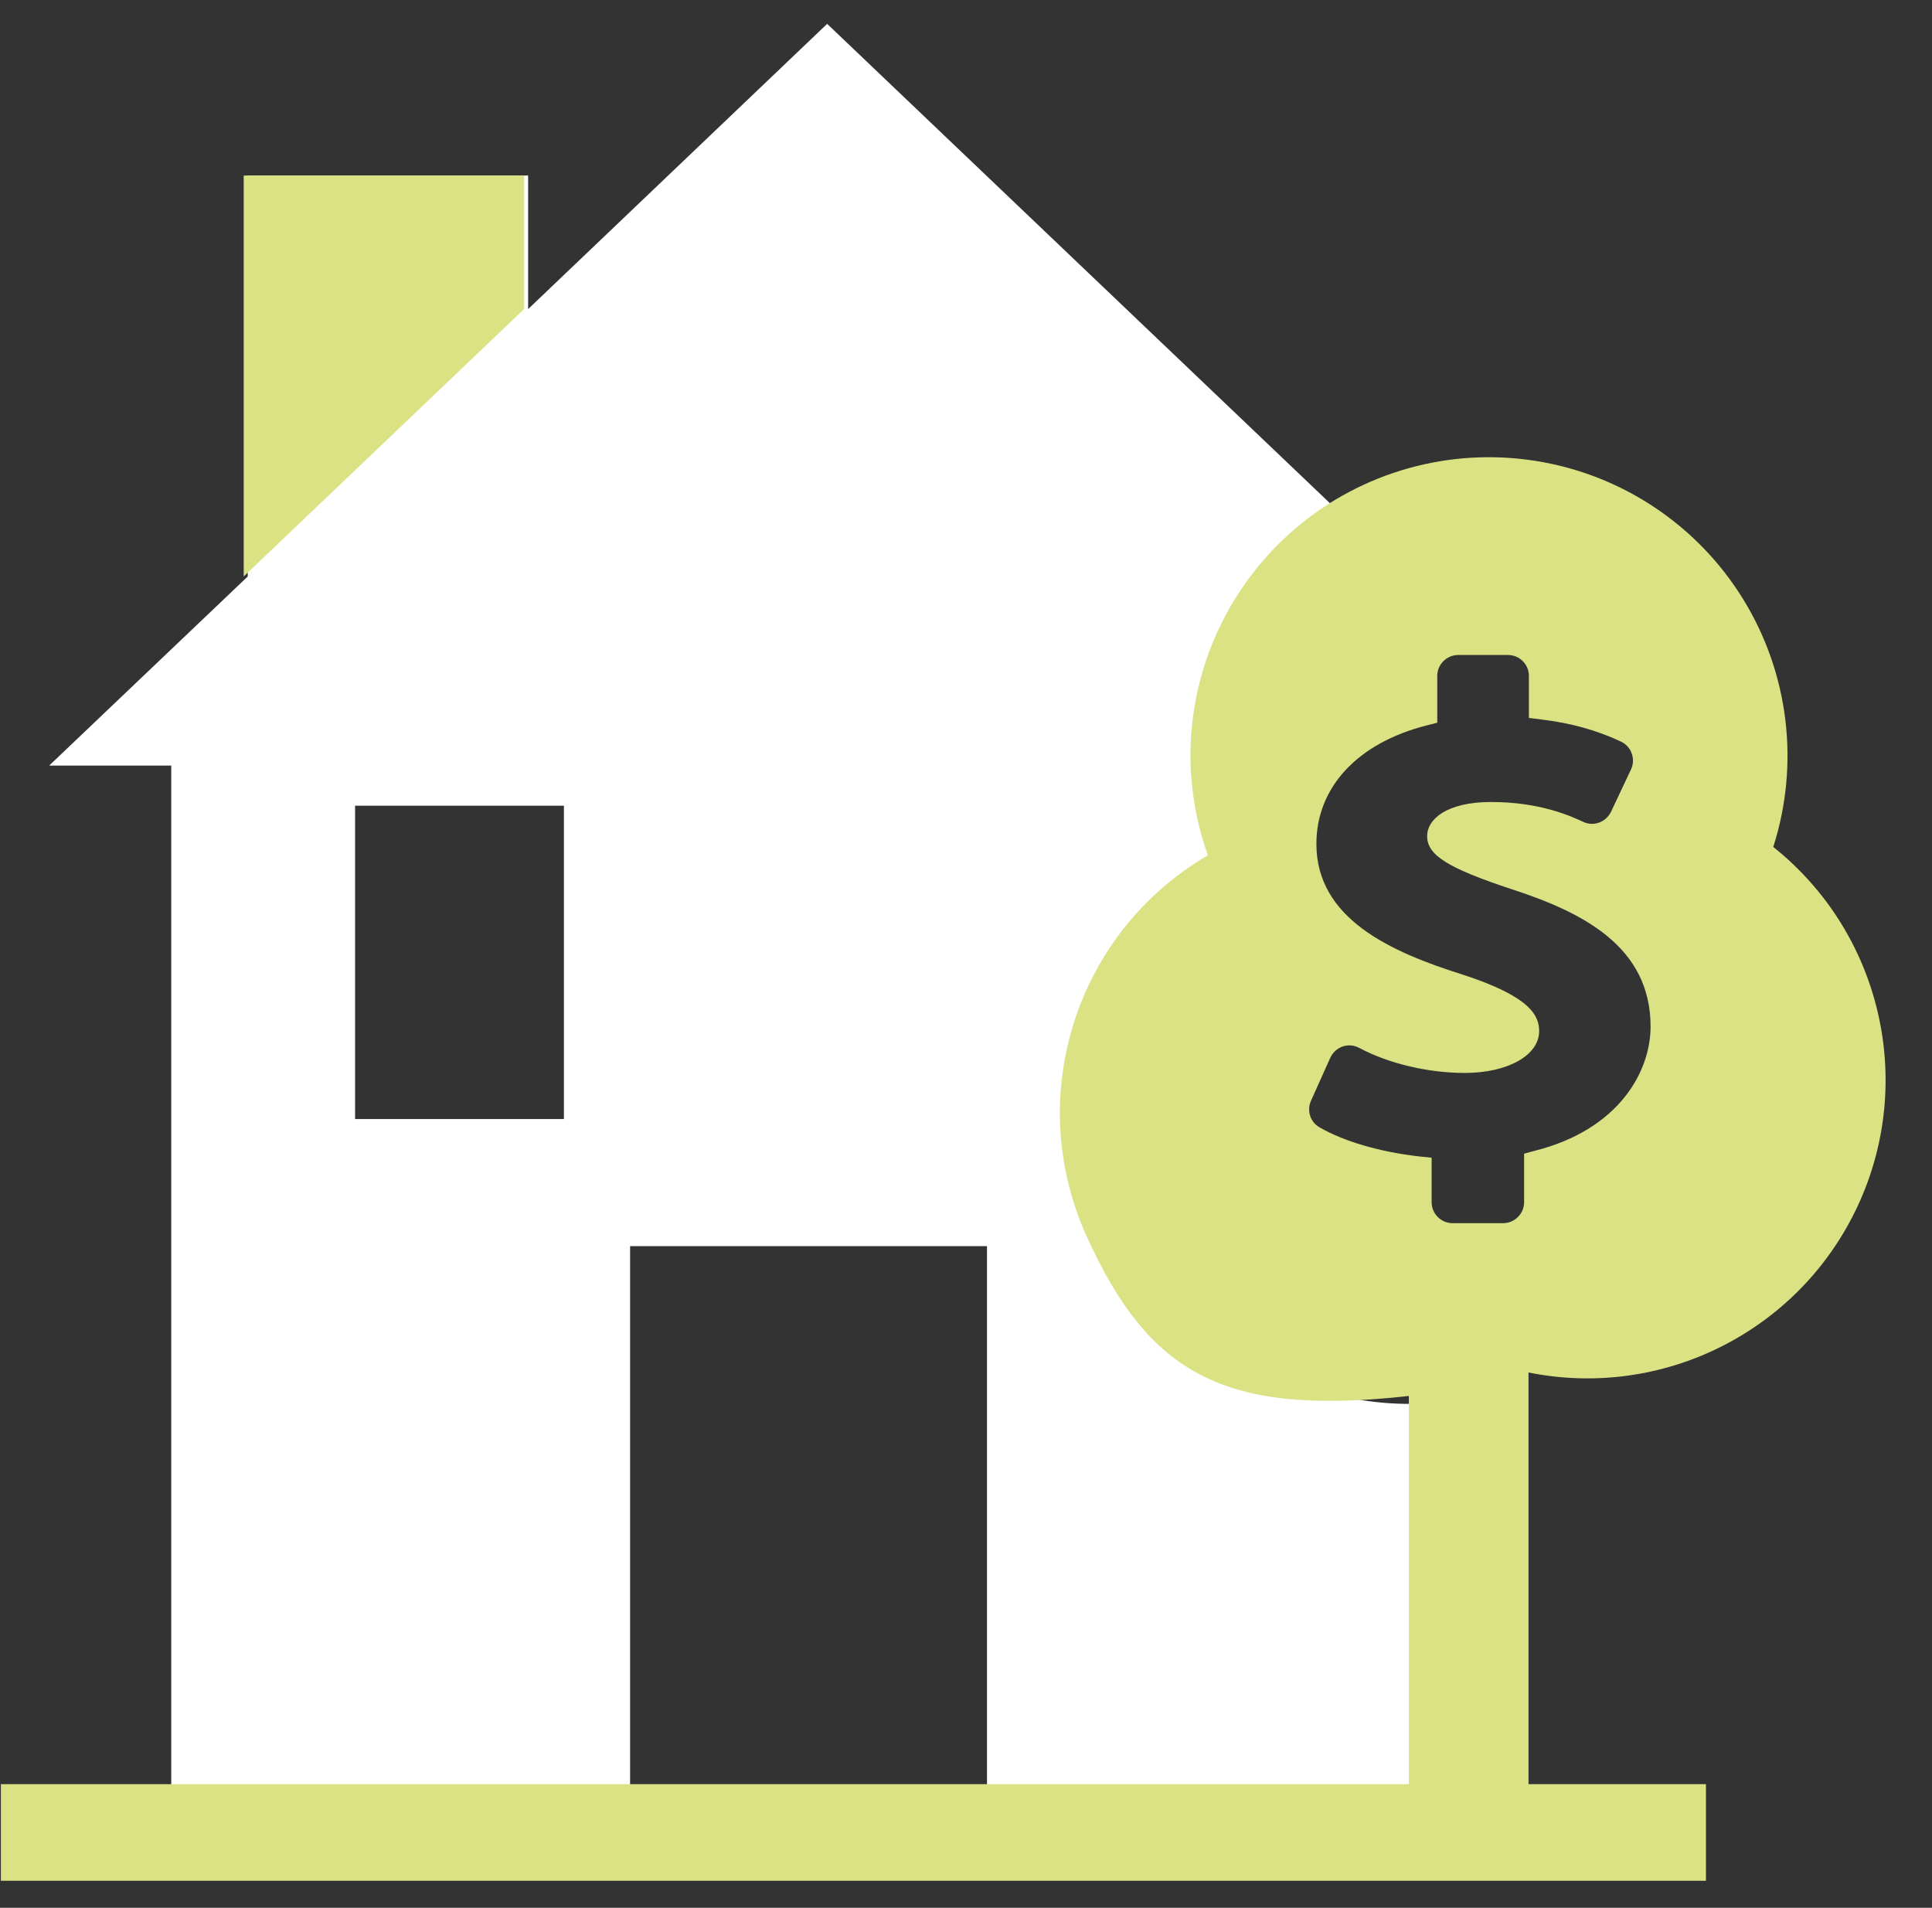
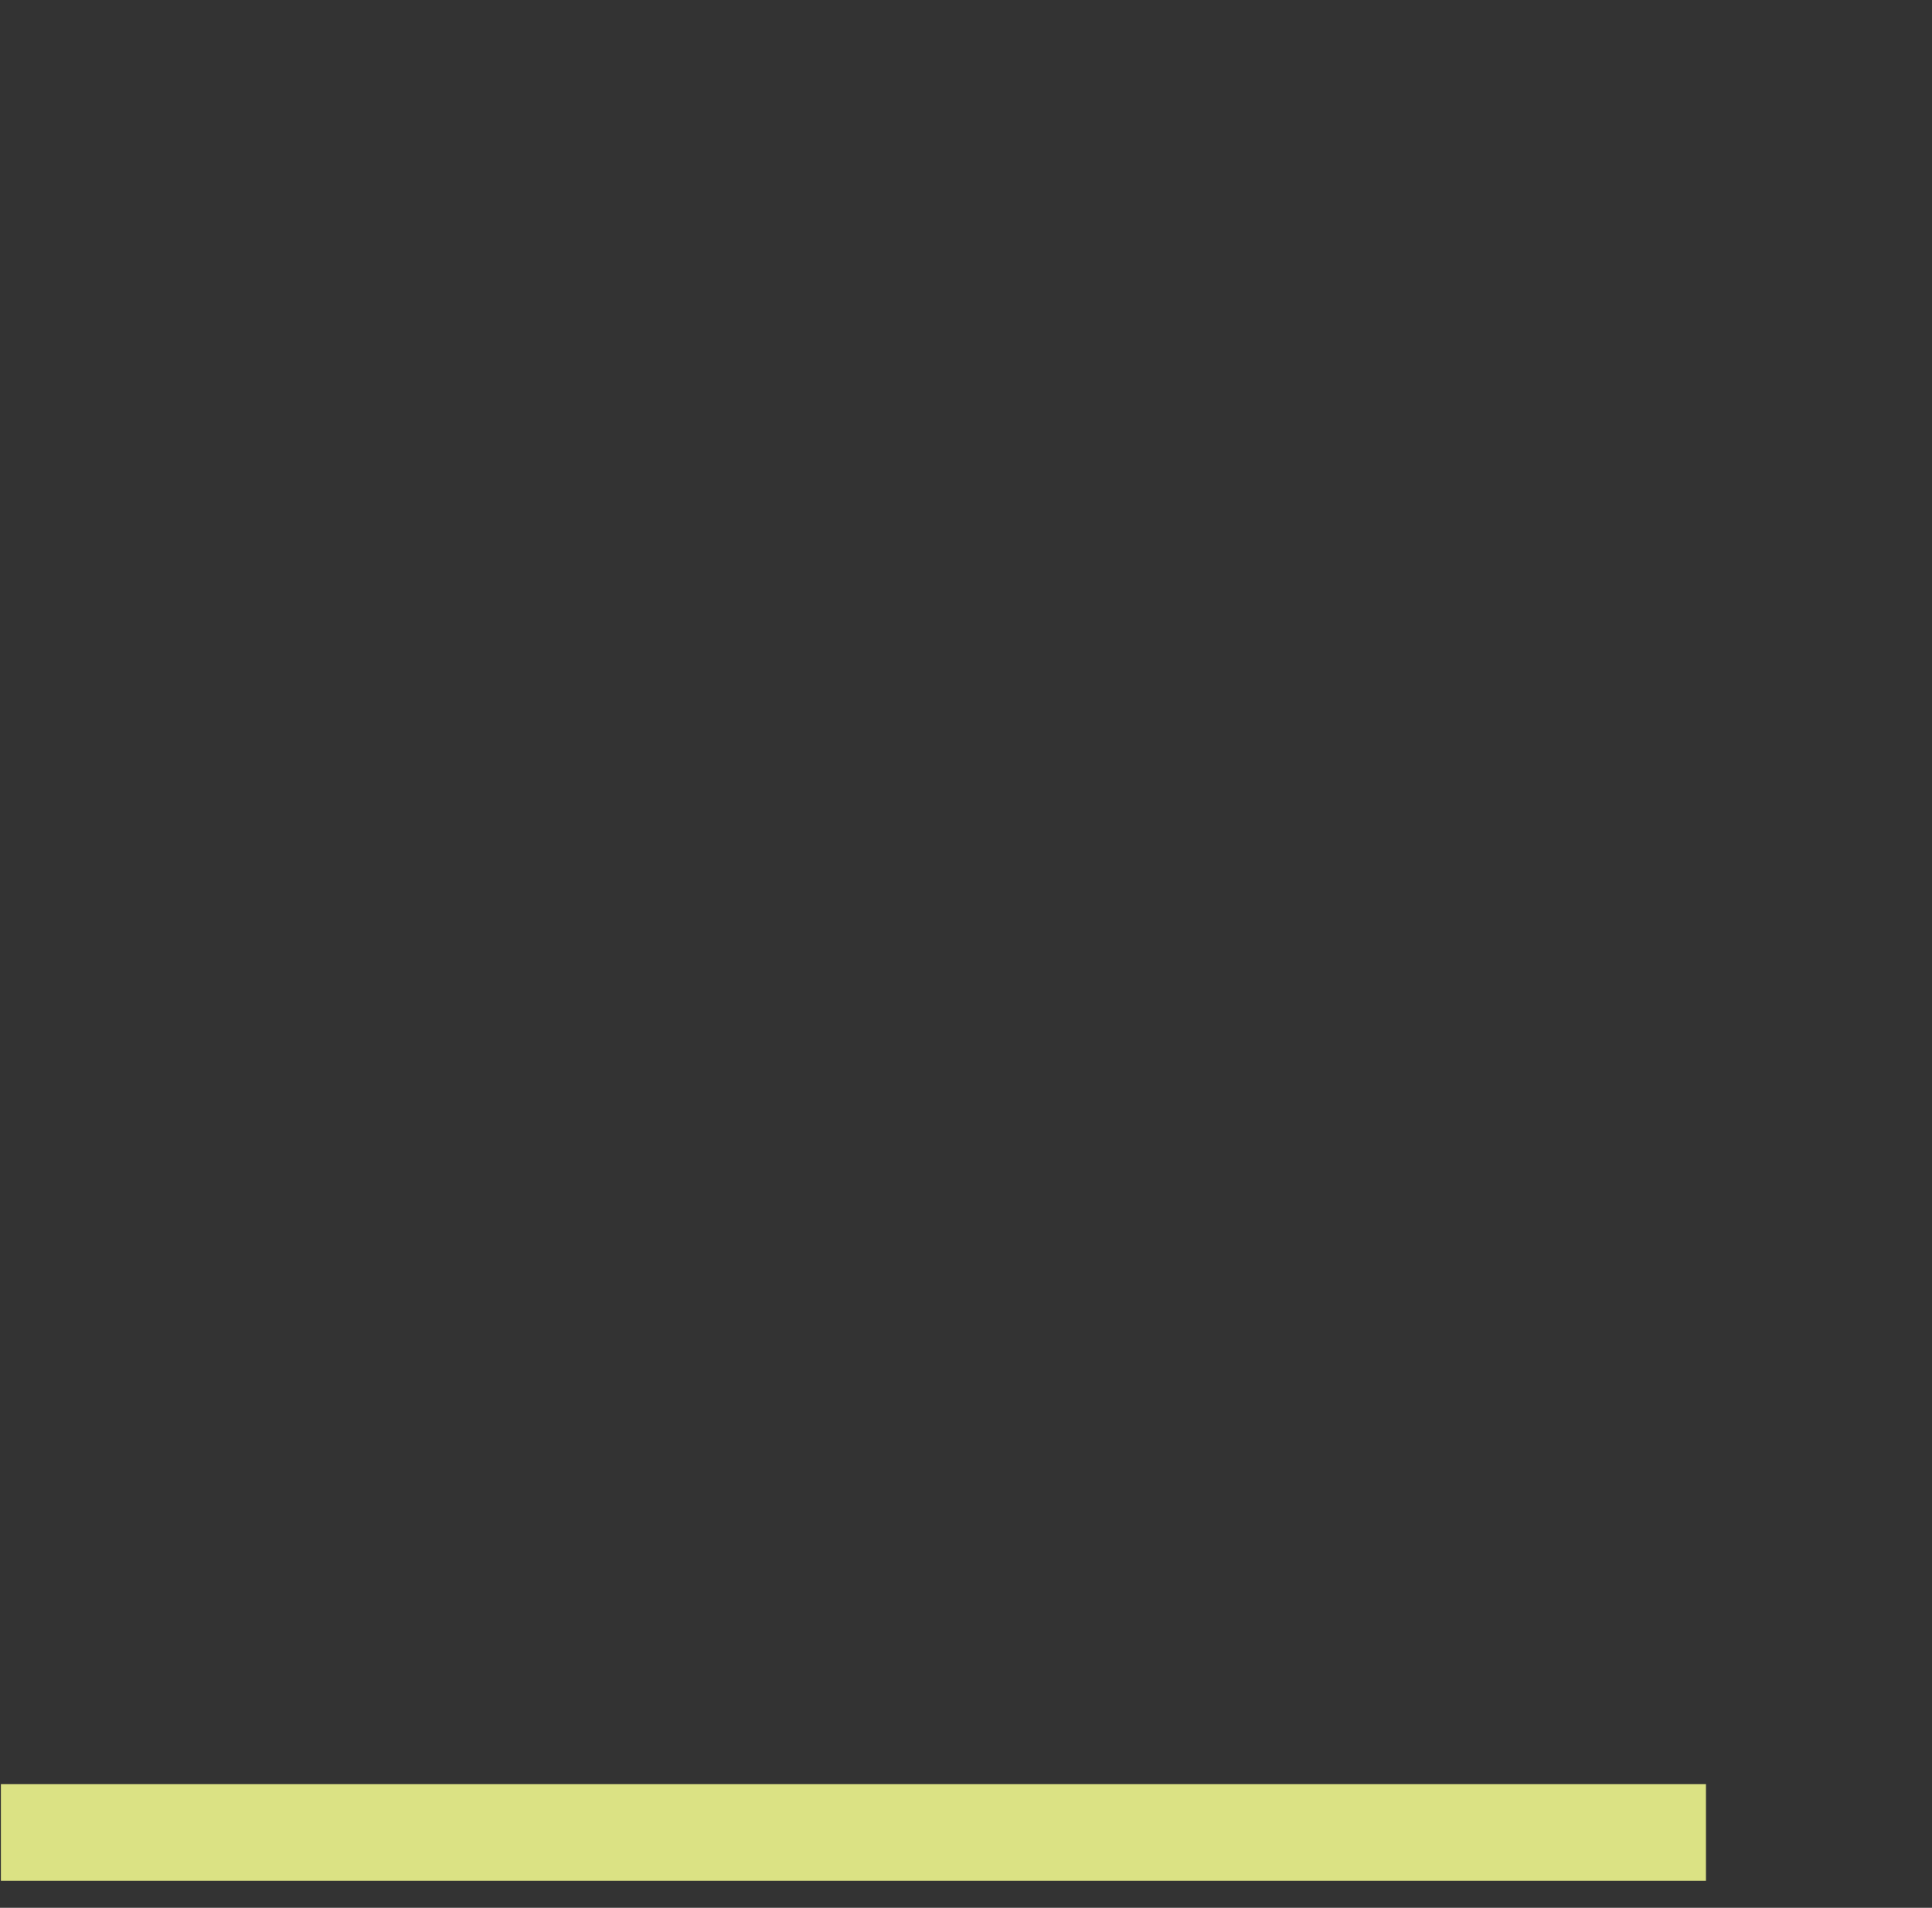
<svg xmlns="http://www.w3.org/2000/svg" width="80px" height="79px" viewBox="0 0 80 79" version="1.1">
  <rect x="0" y="0" width="80" height="79" fill="#333333" stroke="none" />
  <title>33D0B904-5E6C-45BD-AF1B-B490DA92C3A0</title>
  <g id="Final-design" stroke="none" stroke-width="1" fill="none" fill-rule="evenodd">
    <g id="NSB-Home-B" transform="translate(-443, -3222)">
      <g id="calloutIcons" transform="translate(0, 2997)">
        <g id="aboutPoints" transform="translate(356, 216.5)">
          <g id="affordableHousing" transform="translate(0, 9)">
            <g id="icon-affordablehousing" transform="translate(87.037, 0.488)">
-               <path d="M28.534,0 L40.916,11.81 L40.916,6.28 L52.527,6.28 L52.527,22.884 L60.749,30.714 L55.694,30.714 L55.694,73.836 L36.694,73.836 L36.694,50.614 L21.916,50.614 L21.916,73.836 L2,73.837 L2,56.901 C7.591,58.027 13.224,55.177 15.631,50.007 C18.039,44.836 16.592,38.692 12.135,35.138 C13.236,31.699 12.782,27.951 10.89,24.88 C9.843,23.181 8.415,21.782 6.745,20.775 L28.534,0 Z M48.082,32.375 L39.434,32.375 L39.434,45.35 L48.082,45.35 L48.082,32.375 Z" id="Combined-Shape" fill="#FFFFFF" transform="translate(31.374, 36.918) scale(-1, 1) translate(-31.374, -36.918) " />
-               <polygon id="Path-Copy" fill="#DBE284" transform="translate(15.86, 14.582) scale(-1, 1) translate(-15.86, -14.582) " points="21.666 22.884 21.666 6.28 10.055 6.28 10.055 11.81" />
-               <path d="M53.602,20.896 C56.348,18.554 59.981,17.532 63.547,18.097 C67.11,18.658 70.252,20.752 72.144,23.824 C74.037,26.896 74.491,30.644 73.39,34.083 C77.847,37.637 79.294,43.781 76.886,48.951 C74.478,54.122 68.846,56.971 63.255,55.845 L63.255,55.845 L63.255,73.836 L58.3,73.836 L58.3,56.818 C50.675,57.664 47.549,55.94 44.947,50.18 C42.346,44.415 44.514,37.616 49.978,34.429 C49.499,33.093 49.26,31.687 49.256,30.269 C49.269,26.661 50.856,23.238 53.602,20.896 Z M62.402,26.134 L60.346,26.134 C59.871,26.134 59.477,26.522 59.477,26.997 L59.477,26.997 L59.477,28.939 L59.043,29.049 C56.181,29.775 54.472,31.61 54.472,33.957 C54.472,37.05 57.536,38.43 60.544,39.374 C63.319,40.278 63.696,41.059 63.696,41.709 C63.696,42.711 62.398,43.441 60.613,43.441 C59.094,43.441 57.461,43.052 56.244,42.404 C56.117,42.335 55.978,42.3 55.833,42.3 C55.741,42.3 55.648,42.318 55.555,42.347 C55.33,42.428 55.144,42.596 55.046,42.817 L55.046,42.817 L54.247,44.595 C54.067,45.006 54.218,45.48 54.61,45.698 C55.623,46.283 57.13,46.718 58.729,46.898 L58.729,46.898 L59.244,46.951 L59.244,48.793 C59.244,49.273 59.632,49.662 60.113,49.662 L60.113,49.662 L62.204,49.662 C62.679,49.662 63.073,49.273 63.073,48.793 L63.073,48.793 L63.073,46.783 L63.507,46.667 C67.053,45.773 68.31,43.335 68.31,41.521 C68.31,38.162 65.414,36.765 62.574,35.838 C59.91,34.957 59.058,34.424 59.058,33.637 C59.058,32.929 59.874,32.222 61.706,32.222 C63.723,32.222 64.985,32.796 65.524,33.046 C65.64,33.099 65.761,33.127 65.884,33.127 C66.219,33.127 66.526,32.929 66.671,32.629 L66.671,32.629 L67.499,30.873 C67.597,30.67 67.609,30.427 67.528,30.212 C67.454,29.992 67.291,29.818 67.082,29.72 C66.086,29.25 65.003,28.949 63.78,28.804 L63.78,28.804 L63.271,28.741 L63.271,26.997 C63.271,26.522 62.883,26.134 62.402,26.134 L62.402,26.134 Z" id="Combined-Shape" fill="#DBE284" />
              <polygon id="Path-10" fill="#DBE284" fill-rule="nonzero" points="70.603 72.892 70.603 76.892 4.54747351e-13 76.892 4.54747351e-13 72.892" />
            </g>
          </g>
        </g>
      </g>
    </g>
  </g>
</svg>